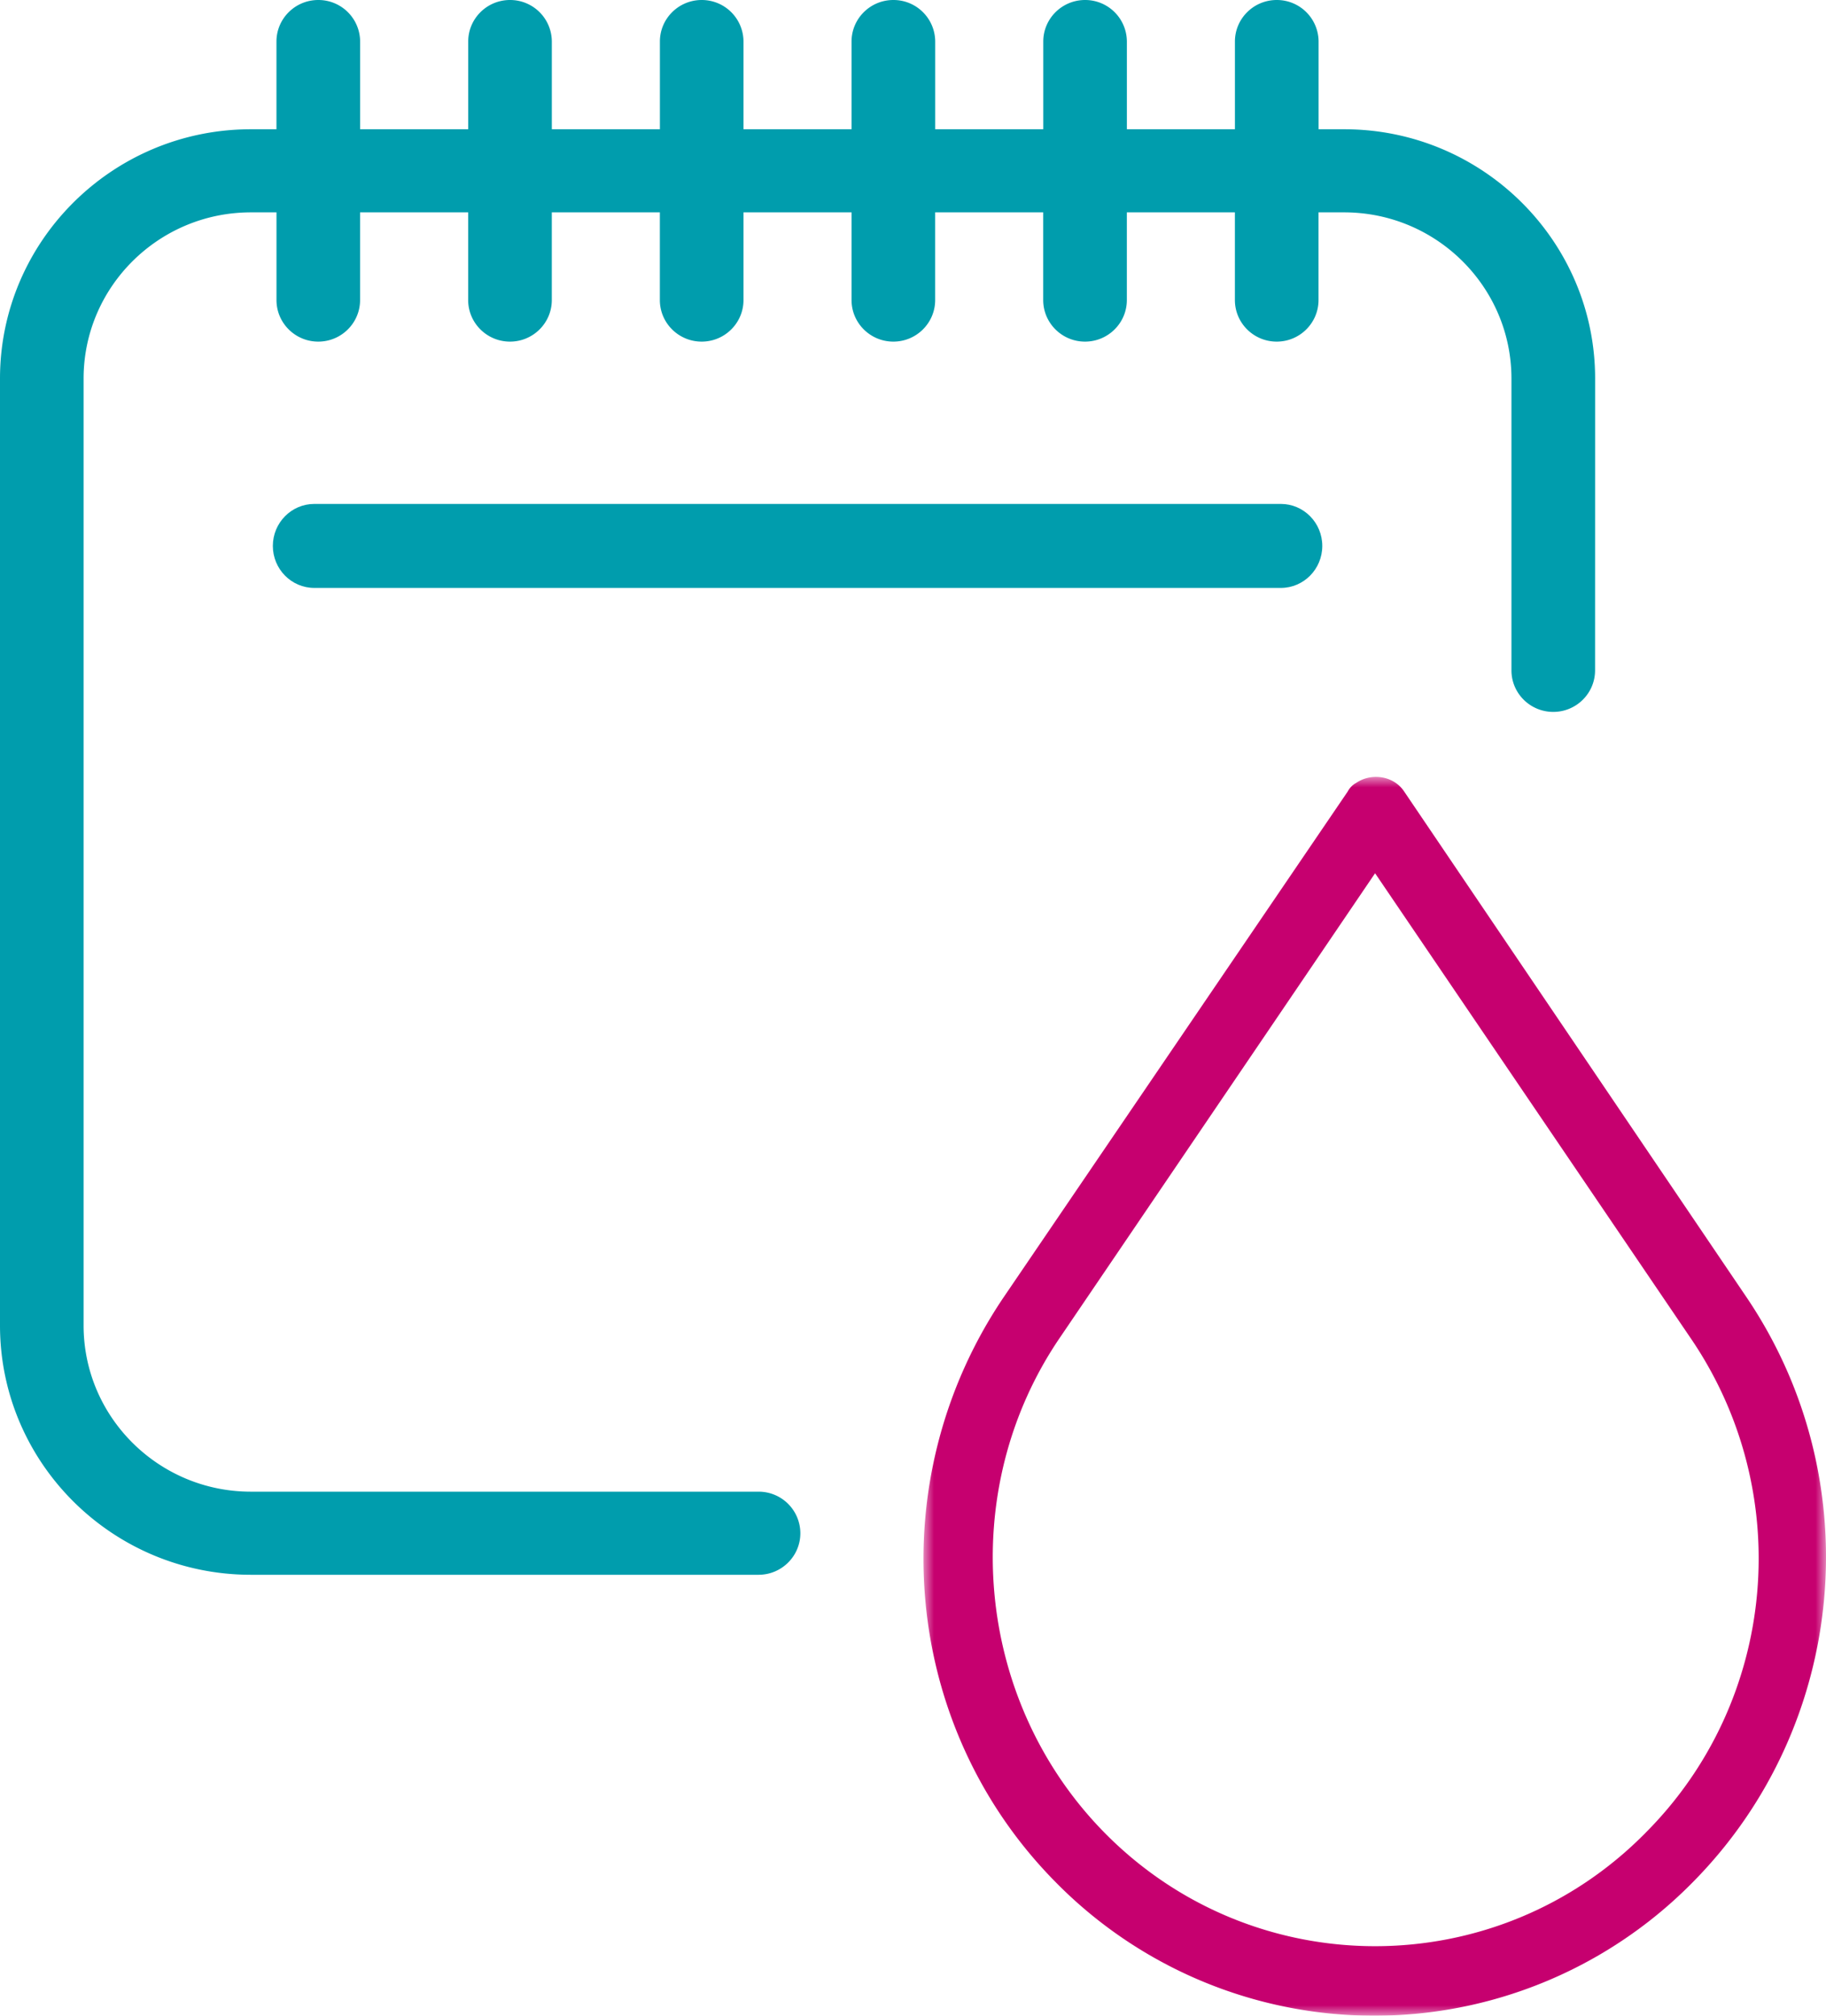
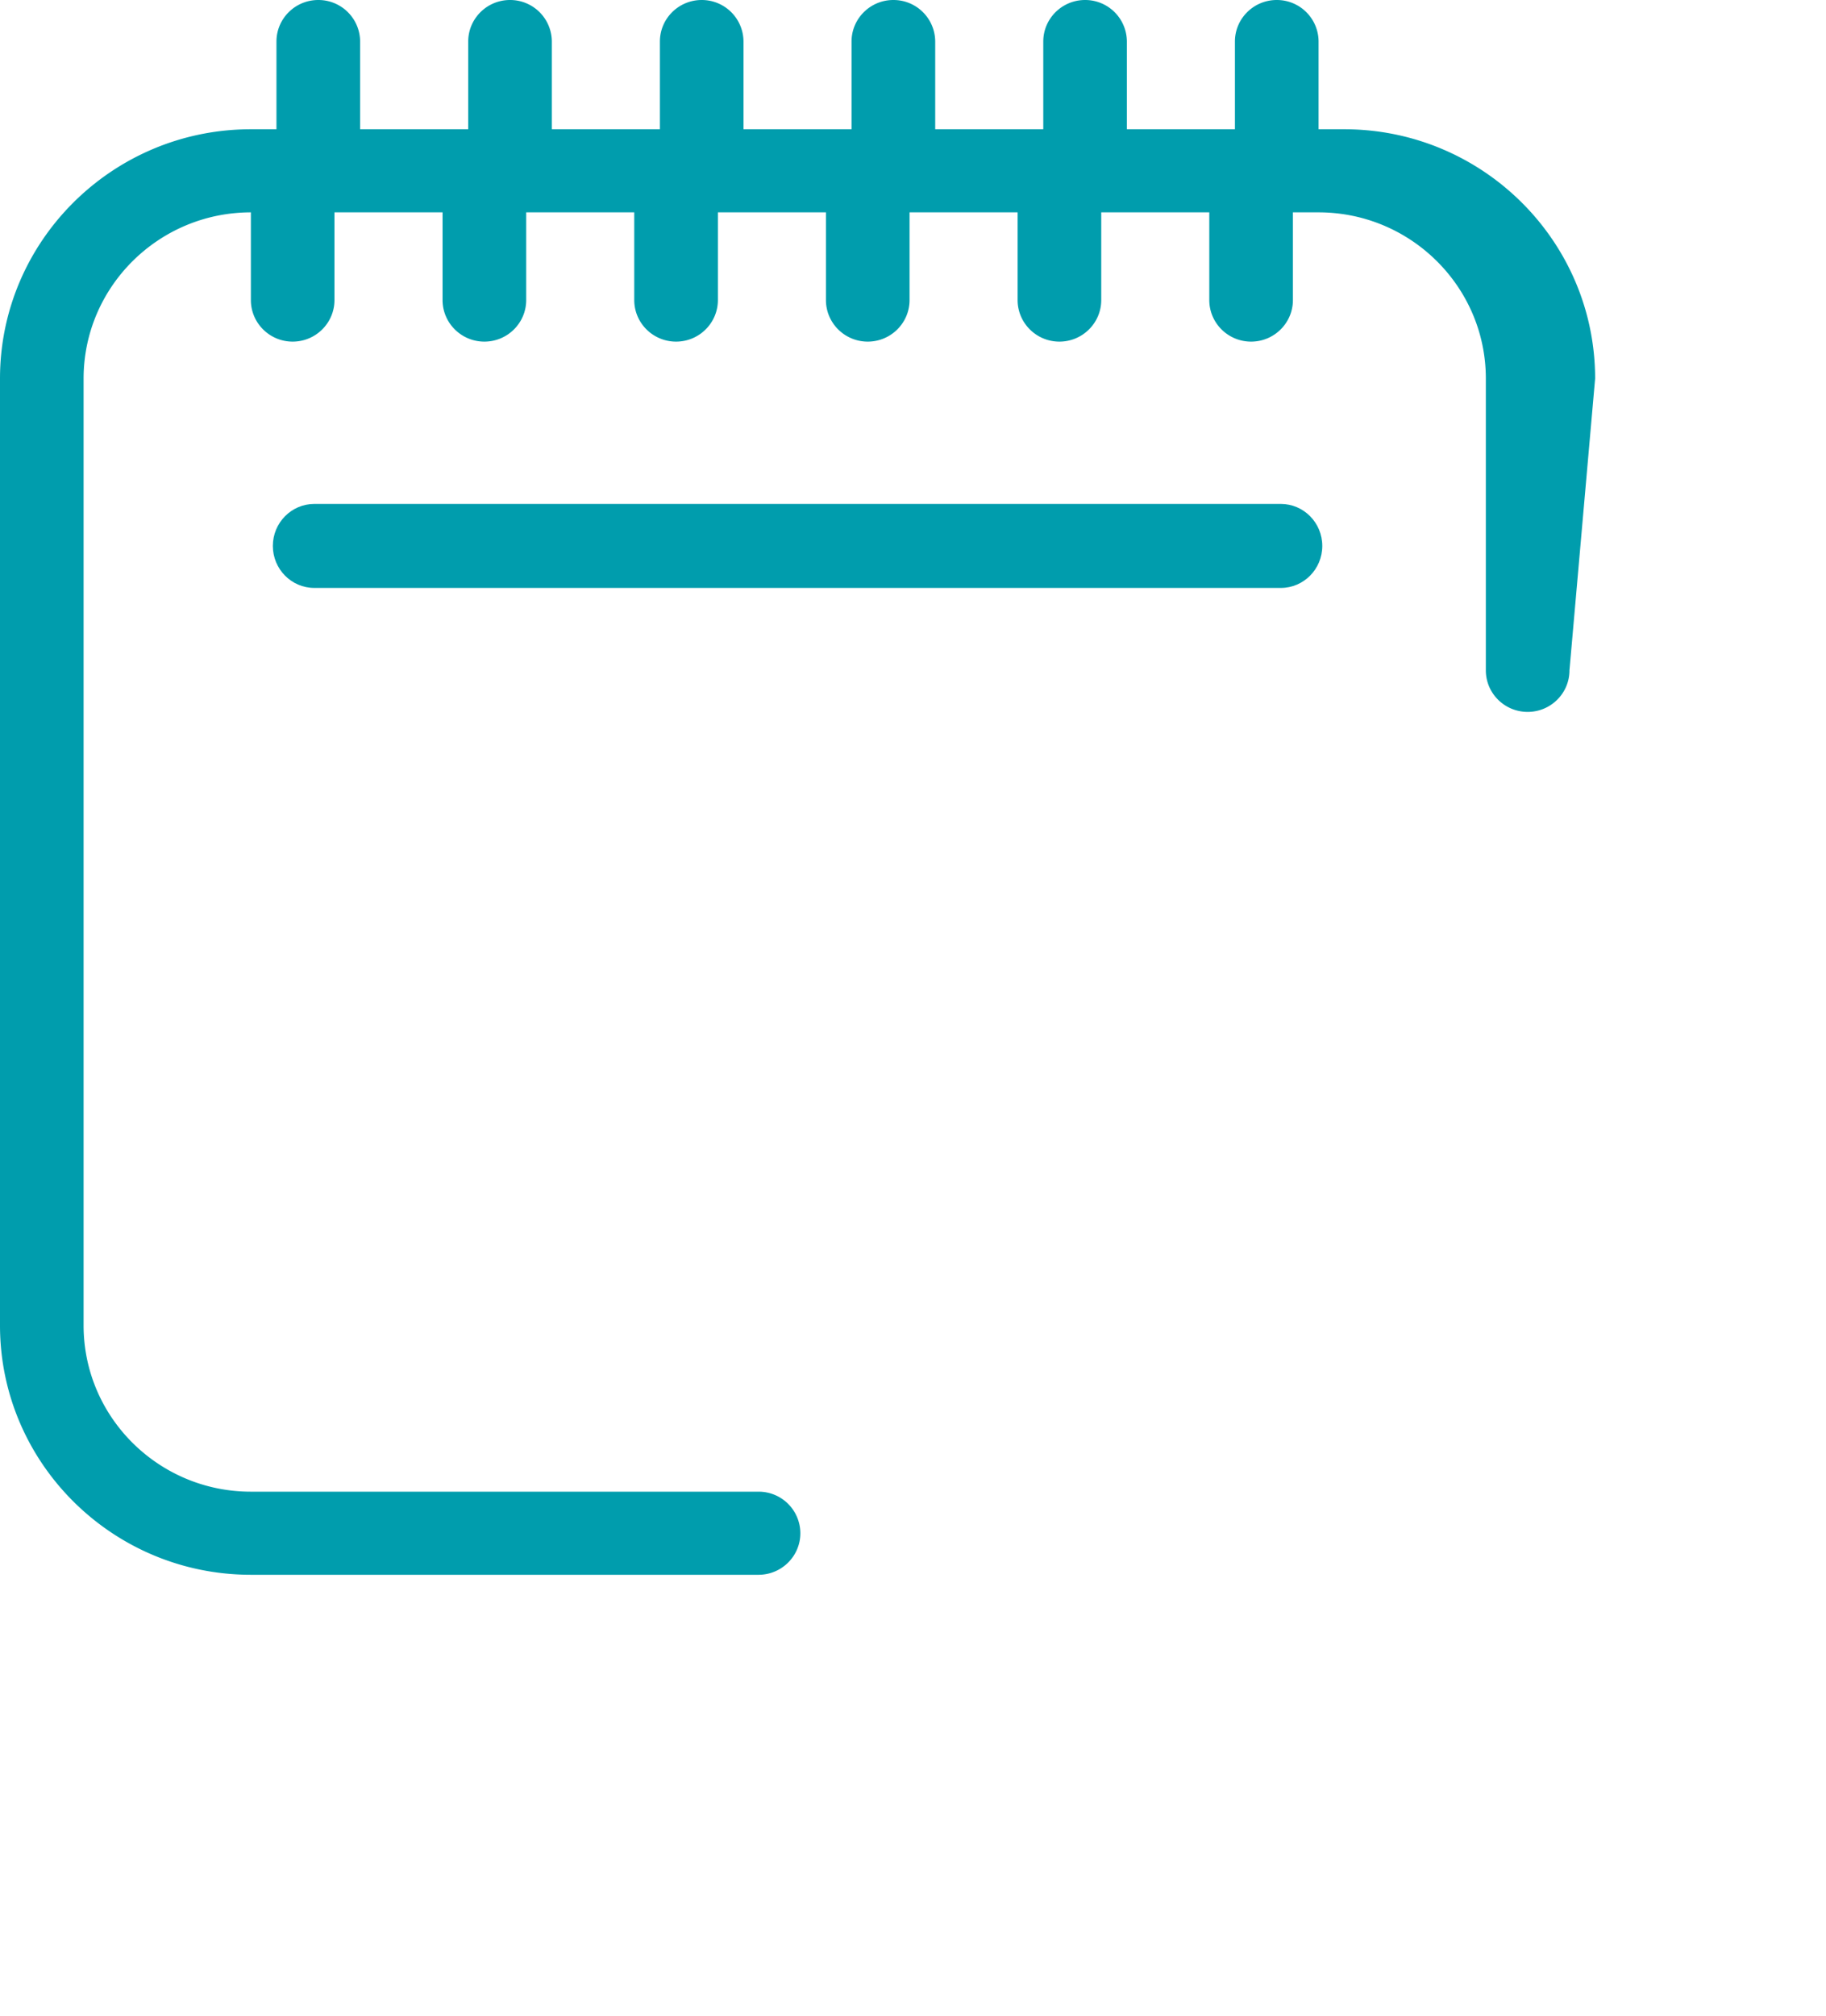
<svg xmlns="http://www.w3.org/2000/svg" xmlns:xlink="http://www.w3.org/1999/xlink" width="87" height="96">
  <defs>
-     <path id="a" d="M0 0h43v59H0z" />
-   </defs>
+     </defs>
  <g fill="none" fill-rule="evenodd">
-     <path d="M36.14 71.042H11.952c-4.394 0-7.969-3.551-7.969-7.916V18.03c0-4.365 3.575-7.916 7.97-7.916h1.22v4.176c0 1.093.892 1.98 1.991 1.98 1.1 0 1.992-.888 1.992-1.98v-4.176h5.15v4.176c0 1.093.894 1.98 1.993 1.98 1.1 0 1.992-.888 1.992-1.98v-4.176h5.148v4.176c0 1.093.893 1.98 1.993 1.98s1.992-.888 1.992-1.98v-4.176h5.148v4.176c0 1.093.893 1.98 1.992 1.98 1.1 0 1.992-.888 1.992-1.98v-4.176h5.148v4.176c0 1.093.893 1.98 1.992 1.98 1.1 0 1.993-.888 1.993-1.98v-4.176h5.148v4.176c0 1.093.892 1.98 1.992 1.98s1.992-.888 1.992-1.98v-4.176h1.223c4.394 0 7.969 3.551 7.969 7.916v13.897c0 1.092.893 1.978 1.992 1.978 1.1 0 1.992-.886 1.992-1.978L76 18.03c0-6.548-5.362-11.874-11.953-11.874h-1.223V1.979A1.986 1.986 0 0060.83 0c-1.1 0-1.992.887-1.992 1.979v4.177H53.69V1.979A1.986 1.986 0 0051.699 0c-1.1 0-1.992.887-1.992 1.979v4.177h-5.149V1.979A1.986 1.986 0 0042.564 0c-1.1 0-1.992.887-1.992 1.979v4.177h-5.148V1.979A1.986 1.986 0 0033.433 0c-1.1 0-1.992.887-1.992 1.979v4.177h-5.149V1.979A1.986 1.986 0 0024.3 0c-1.1 0-1.992.887-1.992 1.979v4.177h-5.15V1.979A1.986 1.986 0 0015.164 0c-1.1 0-1.992.887-1.992 1.979v4.177h-1.22C5.362 6.156 0 11.483 0 18.03v45.096C0 69.673 5.362 75 11.953 75H36.14c1.1 0 1.993-.887 1.993-1.979a1.985 1.985 0 00-1.993-1.979z" fill="#009DAD" />
+     <path d="M36.14 71.042H11.952c-4.394 0-7.969-3.551-7.969-7.916V18.03c0-4.365 3.575-7.916 7.97-7.916v4.176c0 1.093.892 1.98 1.991 1.98 1.1 0 1.992-.888 1.992-1.98v-4.176h5.15v4.176c0 1.093.894 1.98 1.993 1.98 1.1 0 1.992-.888 1.992-1.98v-4.176h5.148v4.176c0 1.093.893 1.98 1.993 1.98s1.992-.888 1.992-1.98v-4.176h5.148v4.176c0 1.093.893 1.98 1.992 1.98 1.1 0 1.992-.888 1.992-1.98v-4.176h5.148v4.176c0 1.093.893 1.98 1.992 1.98 1.1 0 1.993-.888 1.993-1.98v-4.176h5.148v4.176c0 1.093.892 1.98 1.992 1.98s1.992-.888 1.992-1.98v-4.176h1.223c4.394 0 7.969 3.551 7.969 7.916v13.897c0 1.092.893 1.978 1.992 1.978 1.1 0 1.992-.886 1.992-1.978L76 18.03c0-6.548-5.362-11.874-11.953-11.874h-1.223V1.979A1.986 1.986 0 0060.83 0c-1.1 0-1.992.887-1.992 1.979v4.177H53.69V1.979A1.986 1.986 0 0051.699 0c-1.1 0-1.992.887-1.992 1.979v4.177h-5.149V1.979A1.986 1.986 0 0042.564 0c-1.1 0-1.992.887-1.992 1.979v4.177h-5.148V1.979A1.986 1.986 0 0033.433 0c-1.1 0-1.992.887-1.992 1.979v4.177h-5.149V1.979A1.986 1.986 0 0024.3 0c-1.1 0-1.992.887-1.992 1.979v4.177h-5.15V1.979A1.986 1.986 0 0015.164 0c-1.1 0-1.992.887-1.992 1.979v4.177h-1.22C5.362 6.156 0 11.483 0 18.03v45.096C0 69.673 5.362 75 11.953 75H36.14c1.1 0 1.993-.887 1.993-1.979a1.985 1.985 0 00-1.993-1.979z" fill="#009DAD" />
    <path d="M61.025 24h-46.05c-1.09 0-1.975.897-1.975 2 0 1.104.885 2 1.975 2h46.05c1.09 0 1.975-.896 1.975-2 0-1.103-.885-2-1.975-2" fill="#009DAD" />
    <g transform="translate(44 37)">
      <mask id="b" fill="#fff">
        <use xlink:href="#a" />
      </mask>
      <path d="M34.405 50.287c-7.097 7.202-18.68 7.202-25.777 0-6.2-6.292-7.097-16.31-2.12-23.594L21.516 4.589l15.01 22.104c5.057 7.368 4.16 17.302-2.122 23.594zm4.813-25.498L22.903.698c-.489-.745-1.55-.91-2.284-.414a.99.99 0 00-.408.414L3.815 24.788c-5.873 8.693-4.895 20.366 2.448 27.817a21.293 21.293 0 0030.426 0c7.341-7.45 8.402-19.124 2.529-27.816z" fill="#C6006F" mask="url(#b)" />
    </g>
  </g>
</svg>